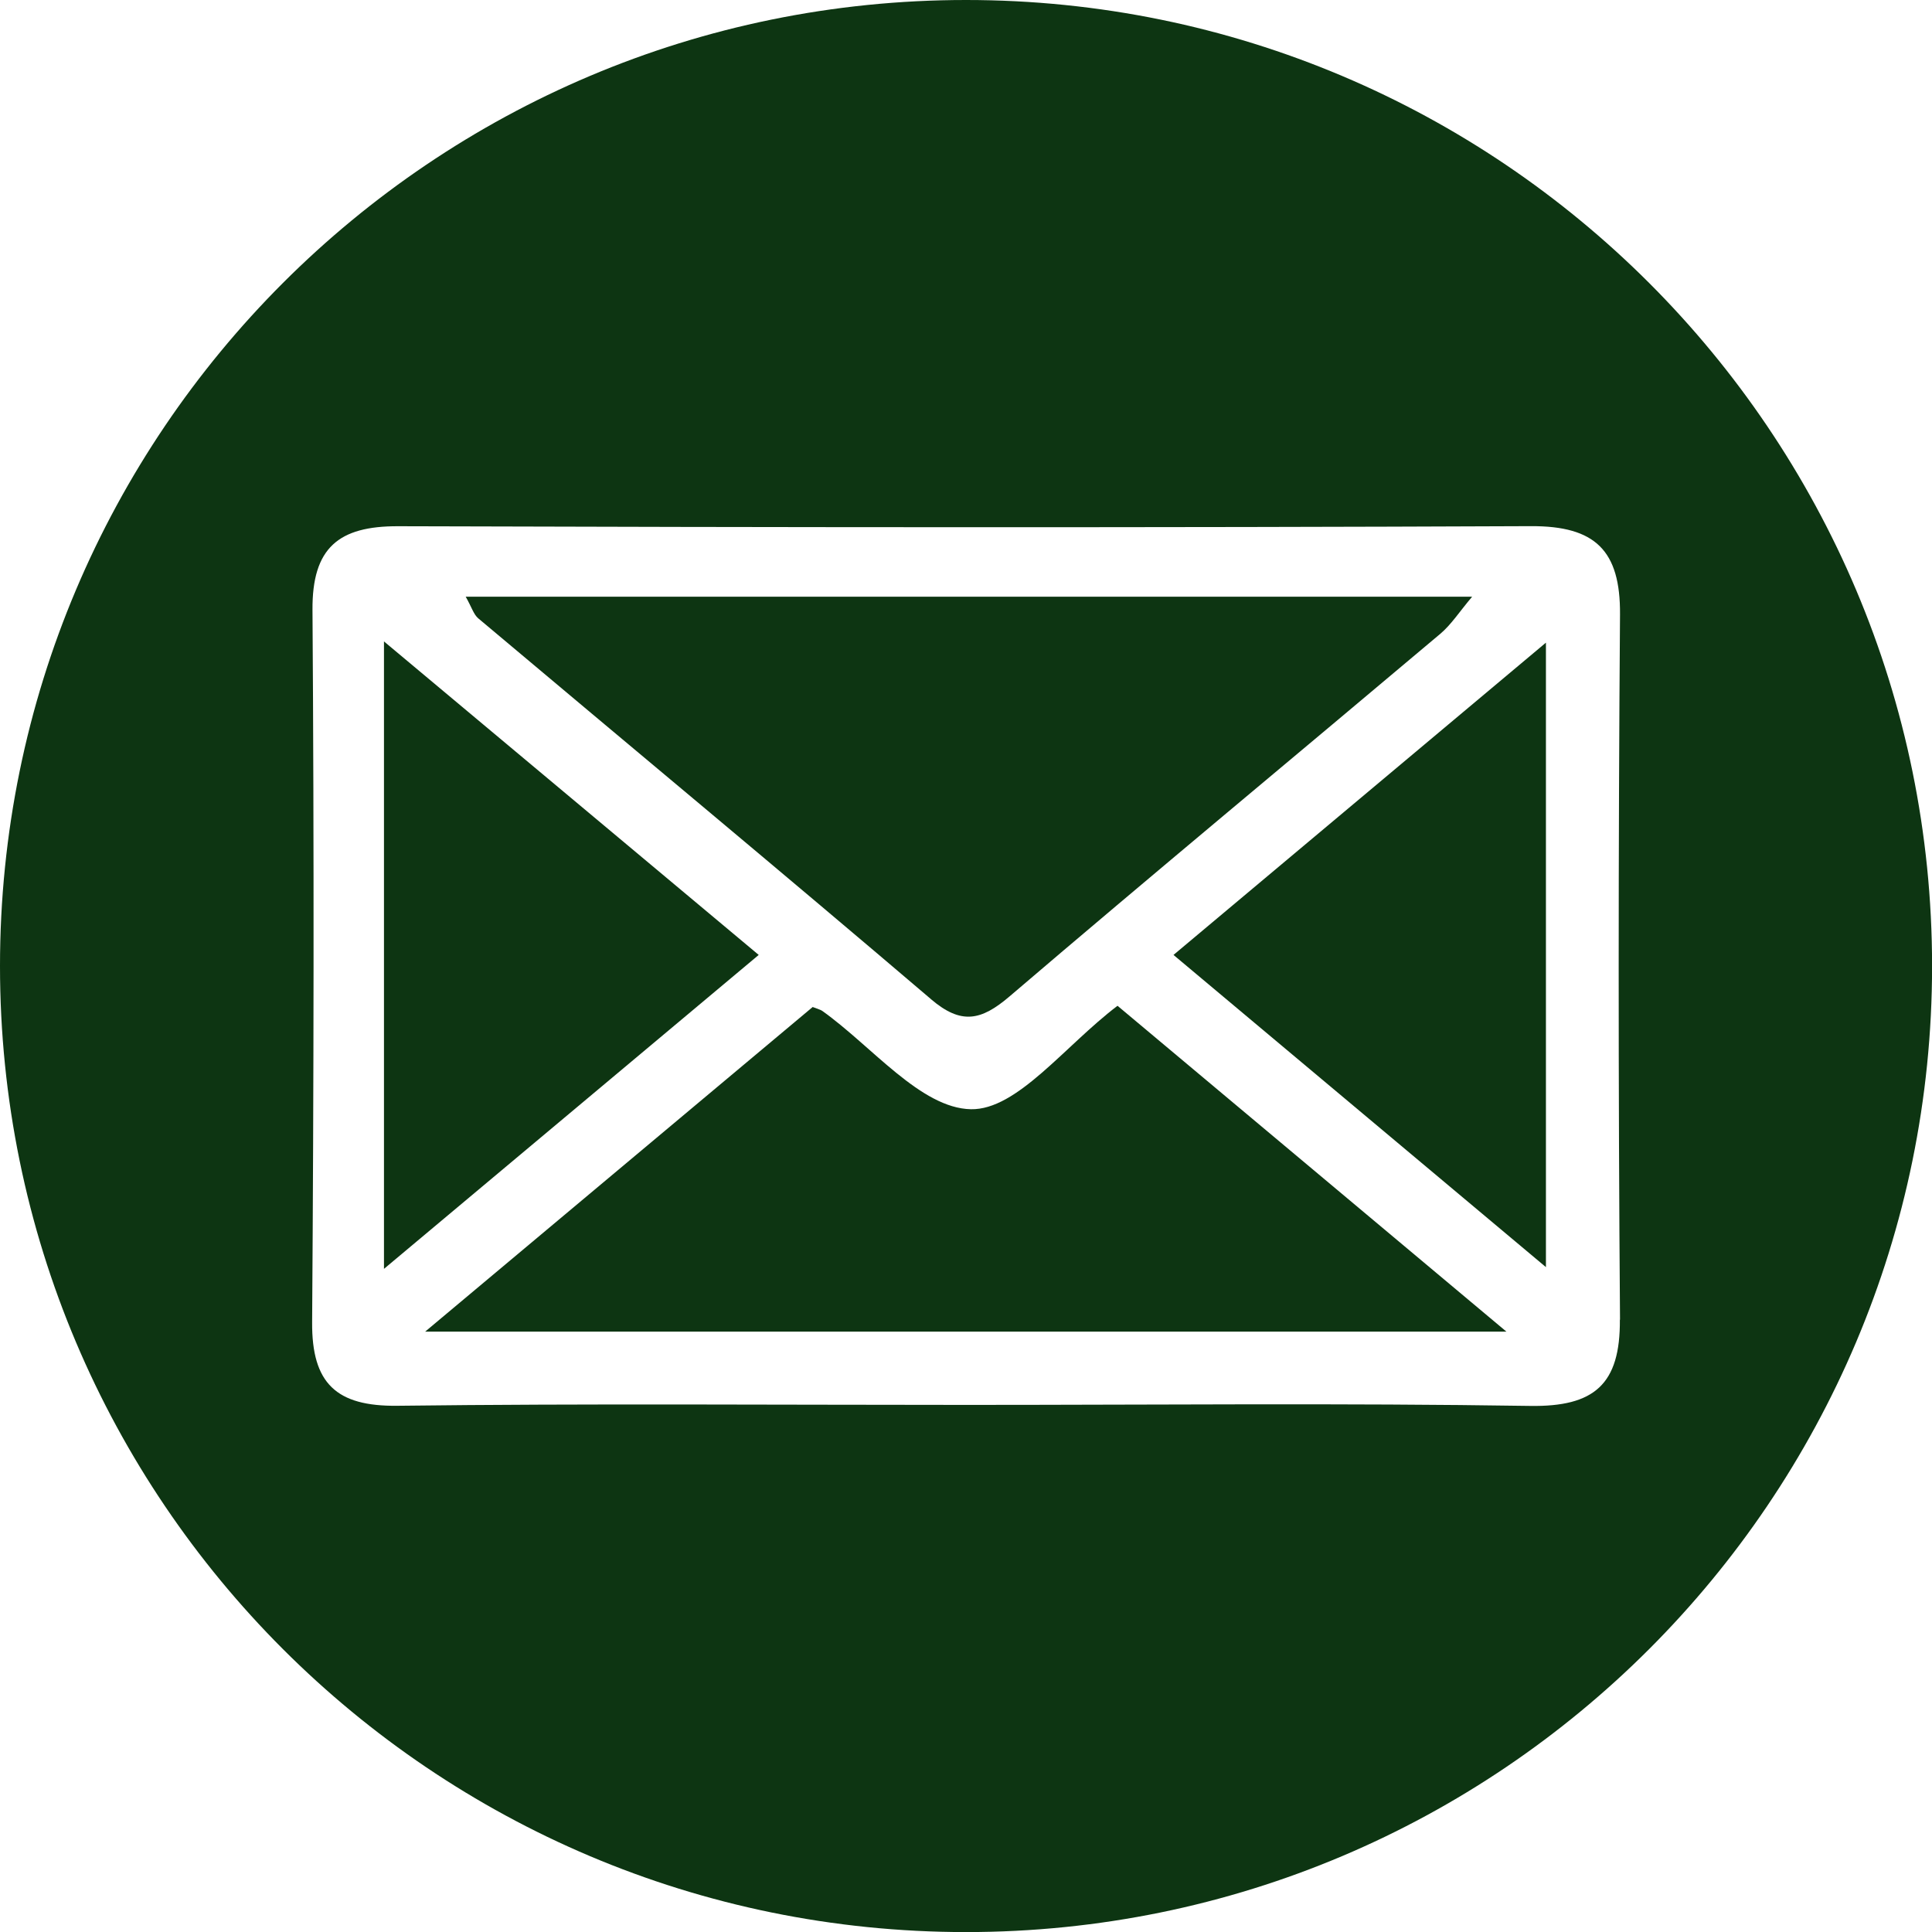
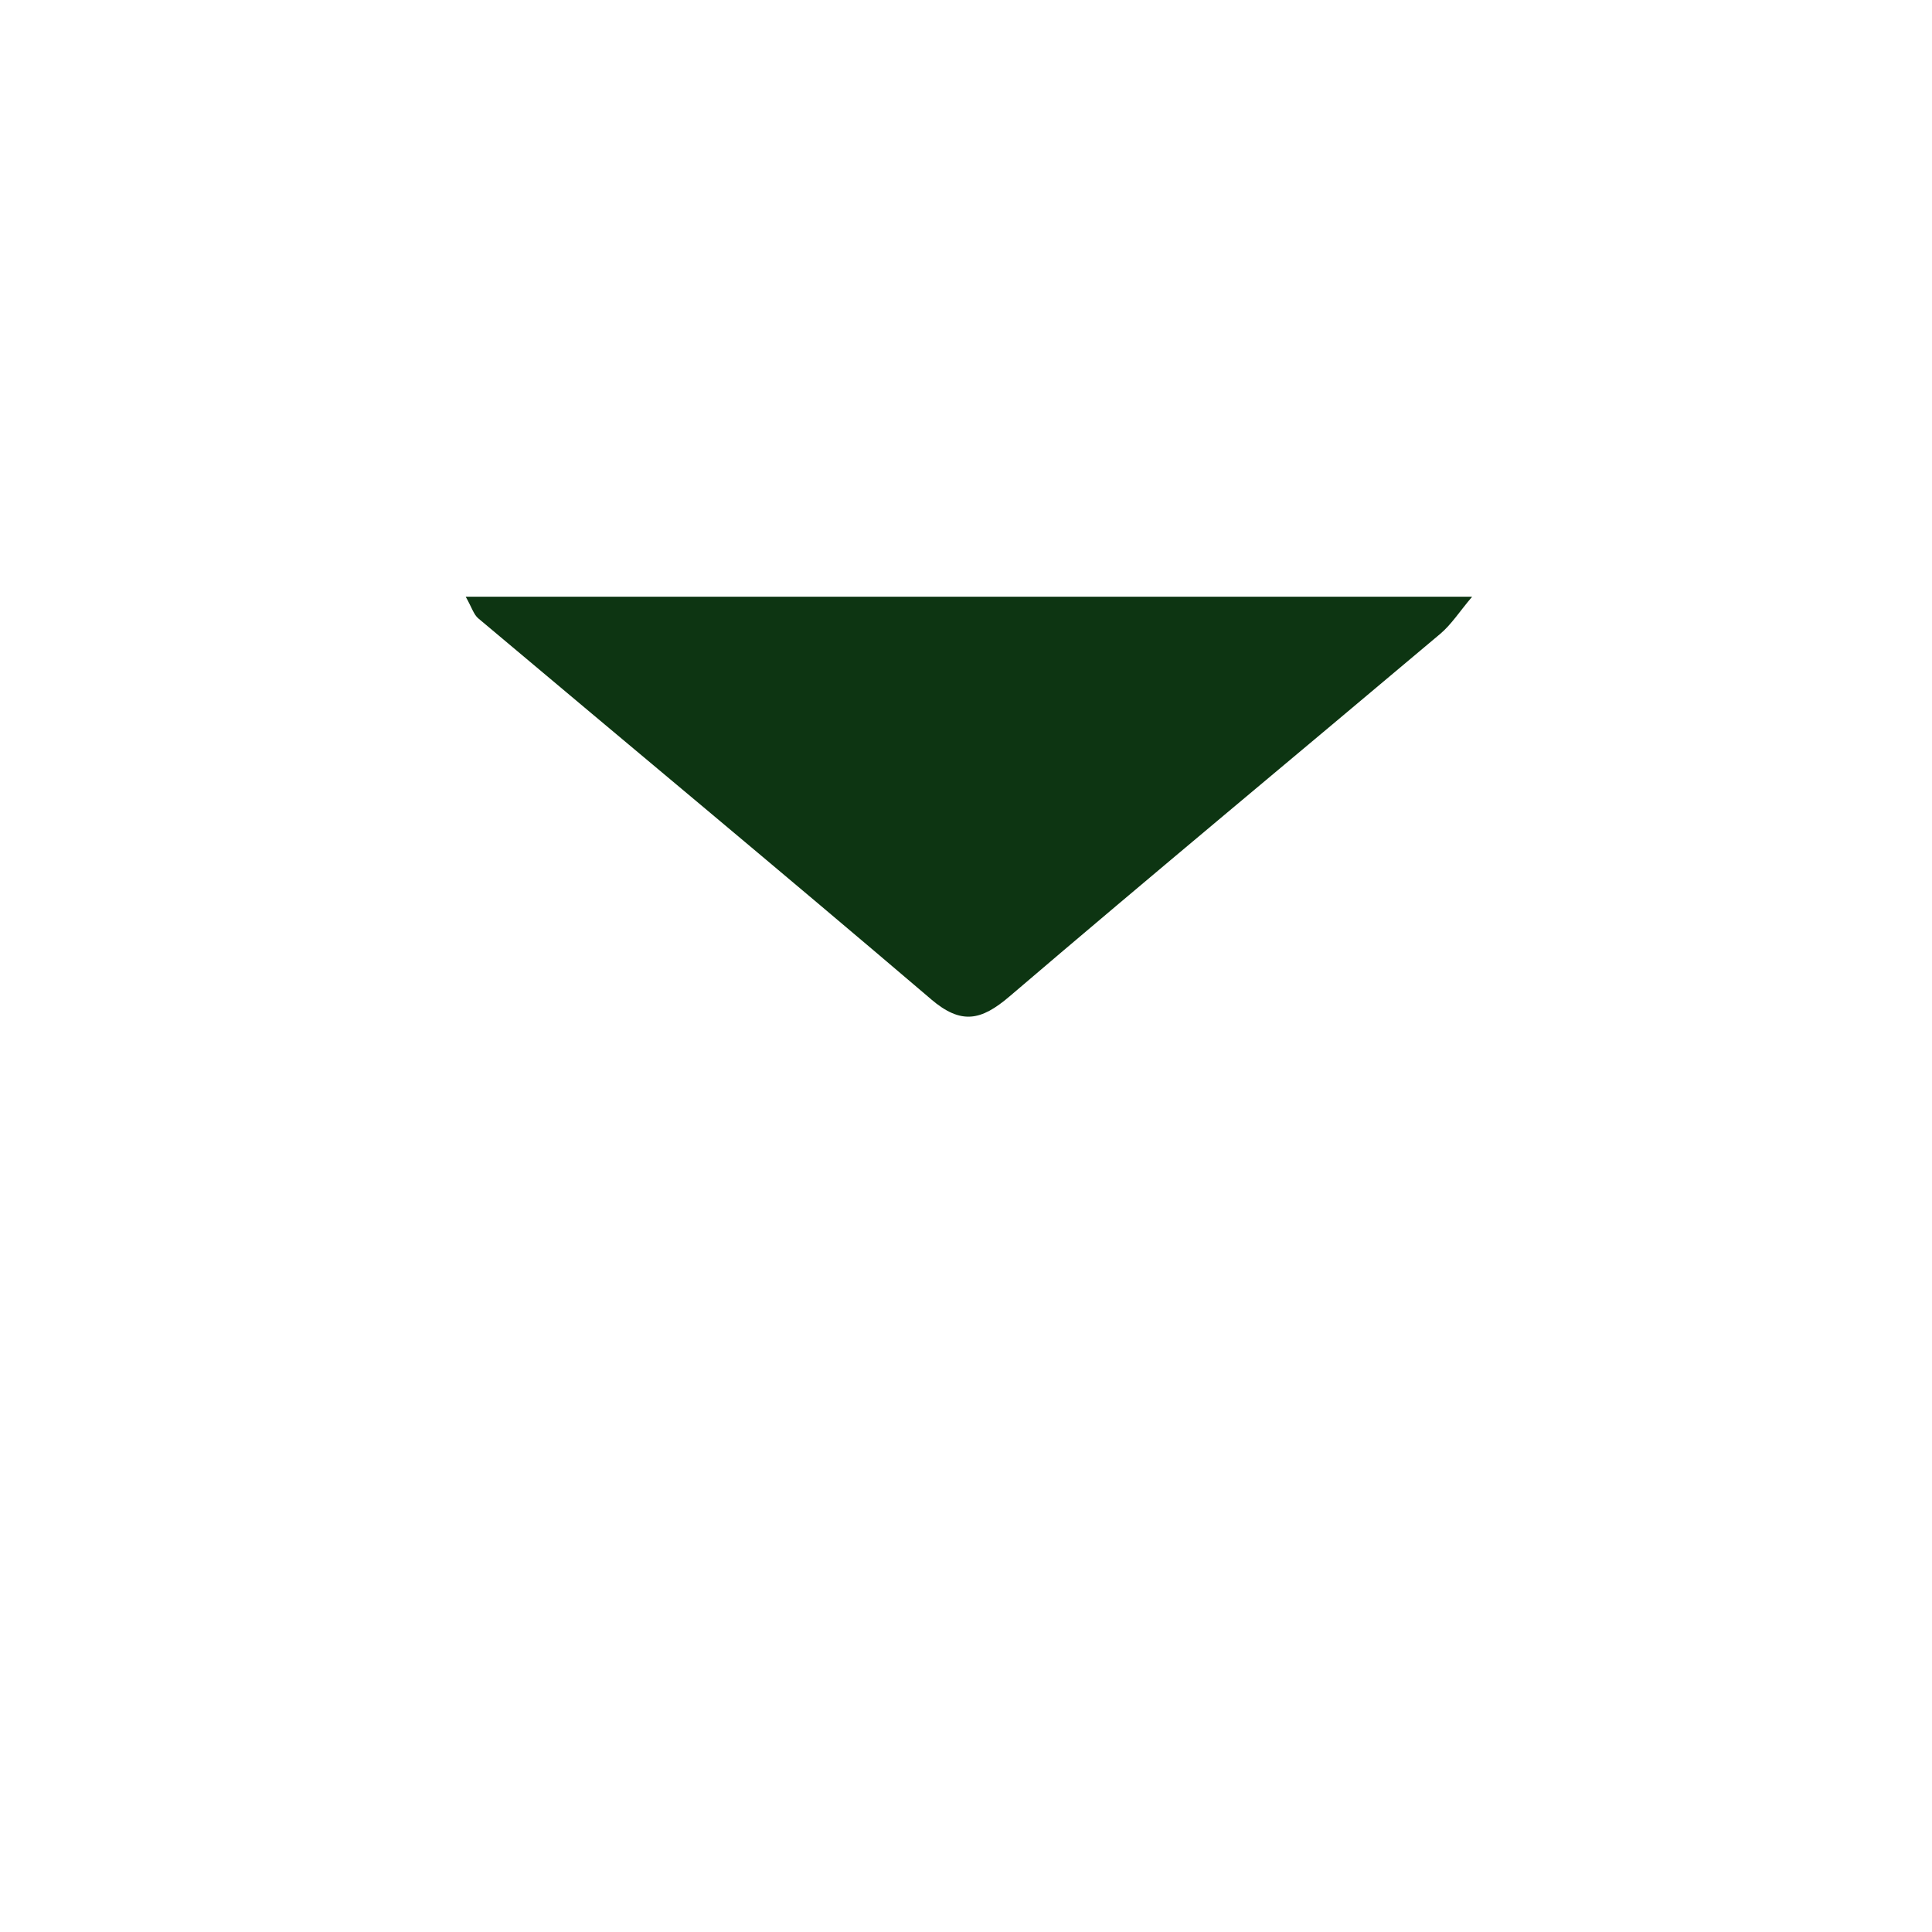
<svg xmlns="http://www.w3.org/2000/svg" id="Layer_2" data-name="Layer 2" viewBox="0 0 267.83 267.83">
  <defs>
    <style> .cls-1 { fill: #0d3512; } </style>
  </defs>
  <g id="icons">
    <g>
      <path class="cls-1" d="M129.05,138.51c4.2,3.58,6.95,2.99,10.89-.37,19.78-16.9,39.82-33.5,59.72-50.27,1.53-1.29,2.66-3.07,4.42-5.15H64.56c.84,1.48,1.1,2.46,1.74,3,20.92,17.6,41.96,35.06,62.76,52.79Z" />
-       <path class="cls-1" d="M134.59,153.77c-6.95-.14-13.73-8.74-20.6-13.63-.24-.17-.57-.24-1.33-.54-17.18,14.4-34.55,28.95-53.72,45h149.89c-19.2-16.09-36.64-30.7-53.91-45.17-7.31,5.54-13.91,14.47-20.33,14.34Z" />
-       <path class="cls-1" d="M53.23,88.92v86.98c18.13-15.19,34.67-29.04,51.95-43.52-17.33-14.49-33.97-28.42-51.95-43.46Z" />
-       <path class="cls-1" d="M133.92,0C59.96,0,0,59.96,0,133.92s59.96,133.92,133.92,133.92,133.92-59.96,133.92-133.92S207.88,0,133.92,0ZM224.56,182.94c.07,8.97-3.54,12.1-12.44,11.96-26-.4-52.01-.14-78.02-.14-26.34,0-52.68-.2-79.01.12-8.47.1-11.88-3.1-11.82-11.57.23-32.92.28-65.84.05-98.76-.06-8.61,3.61-11.63,11.88-11.6,52.35.16,104.69.21,157.04-.01,8.92-.04,12.4,3.38,12.34,12.23-.24,32.59-.25,65.19,0,97.78Z" />
-       <path class="cls-1" d="M214.31,175.66v-86.57c-17.77,14.9-34.29,28.75-51.63,43.29,17.28,14.48,33.91,28.43,51.63,43.28Z" />
    </g>
  </g>
</svg>